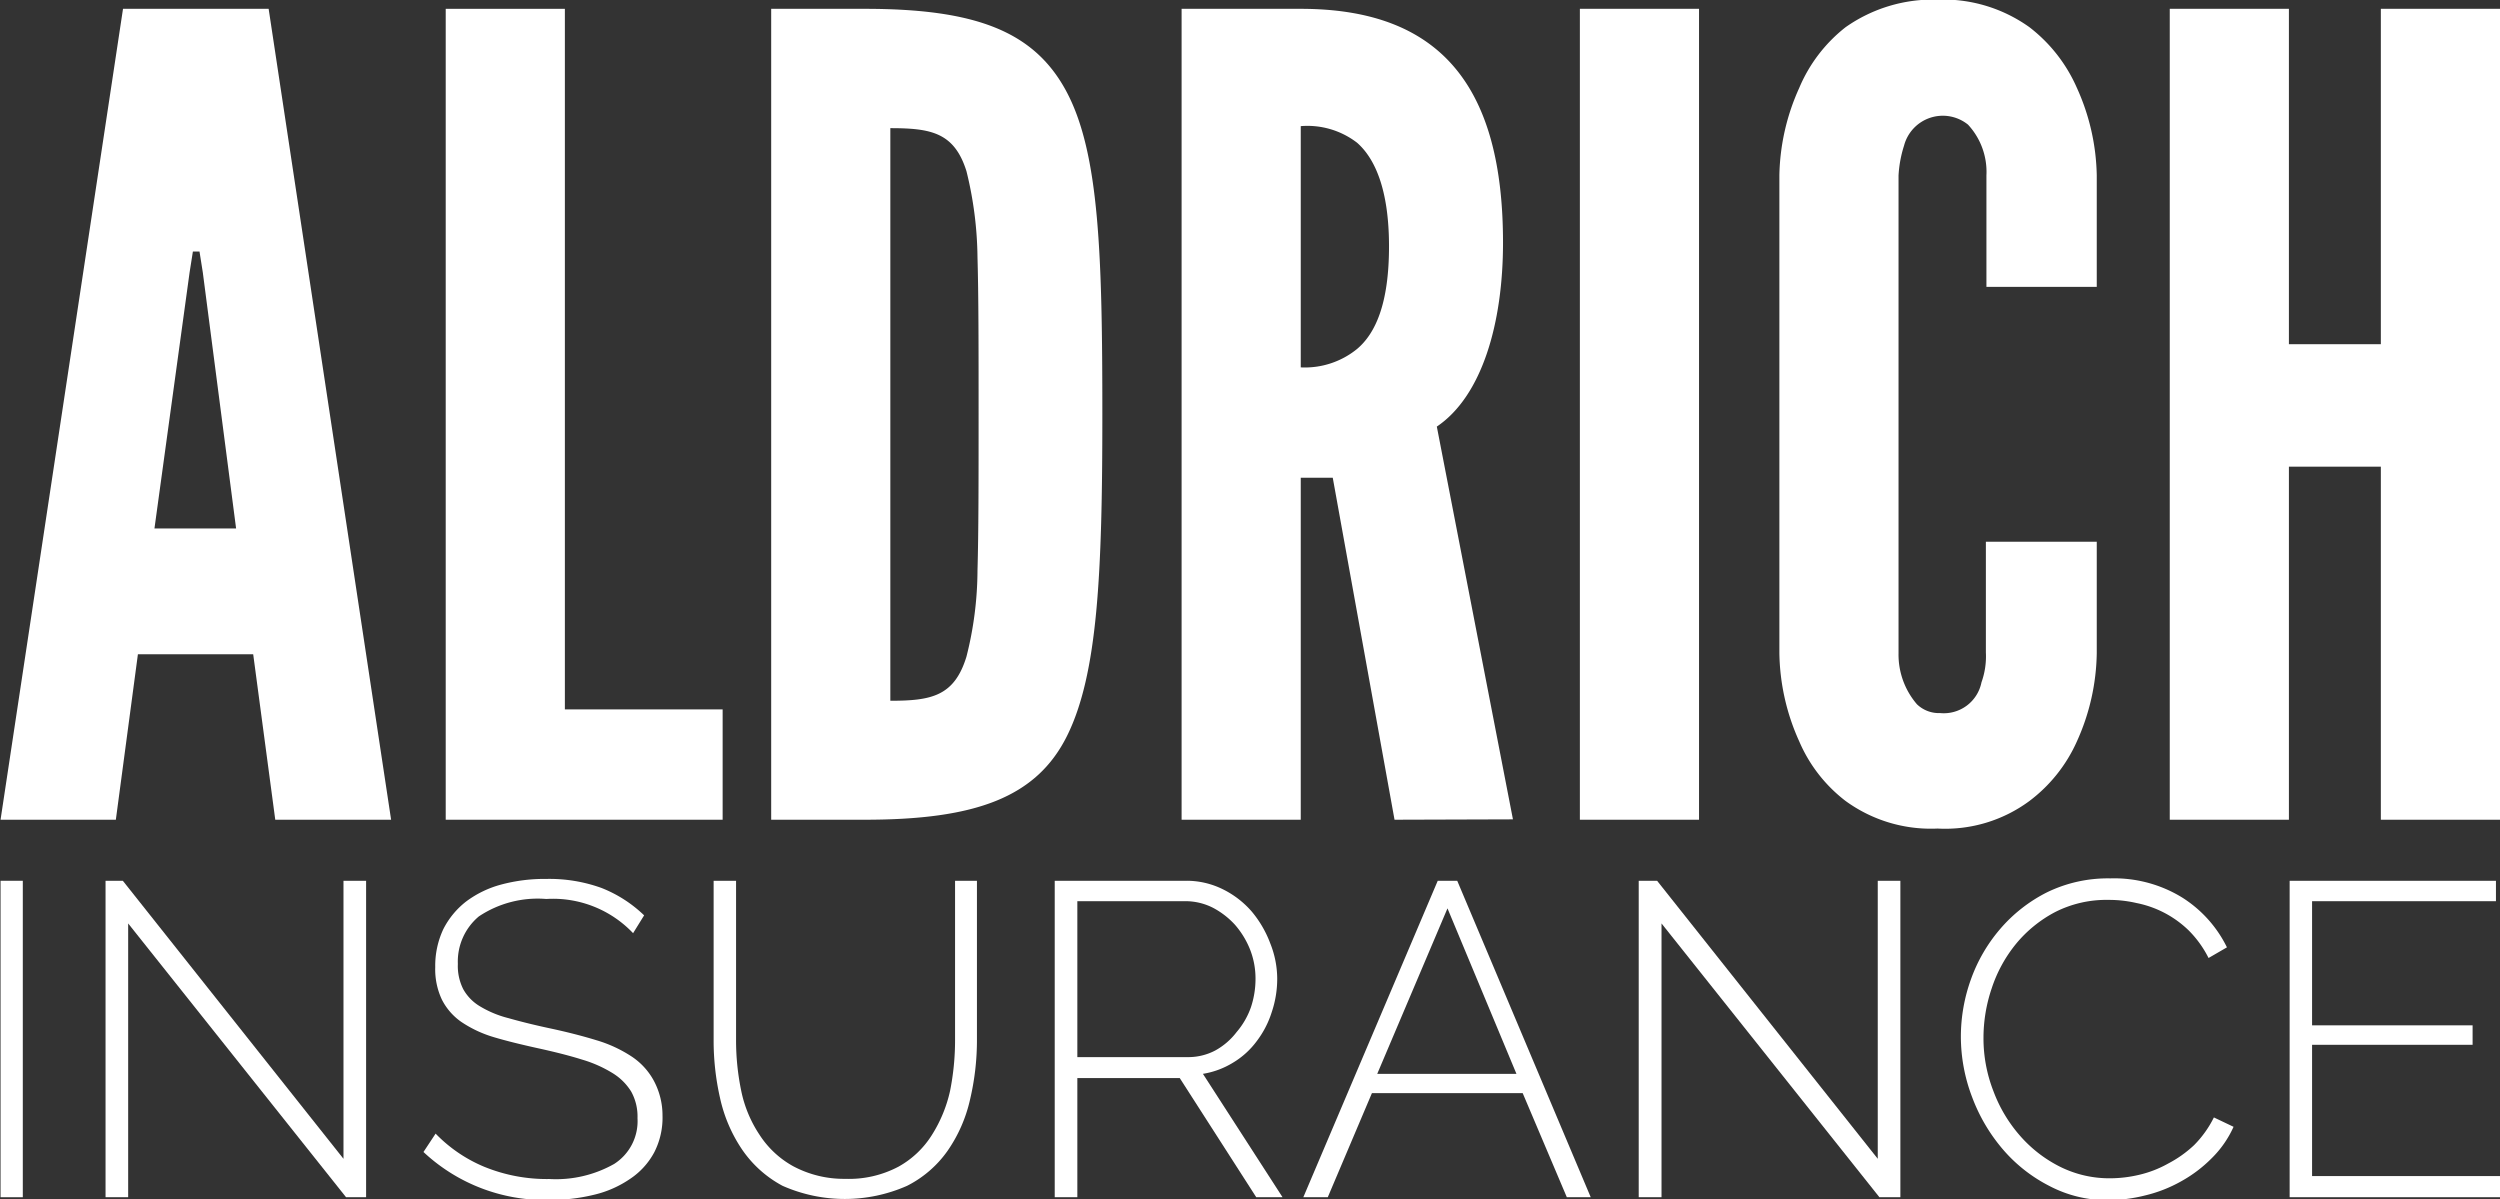
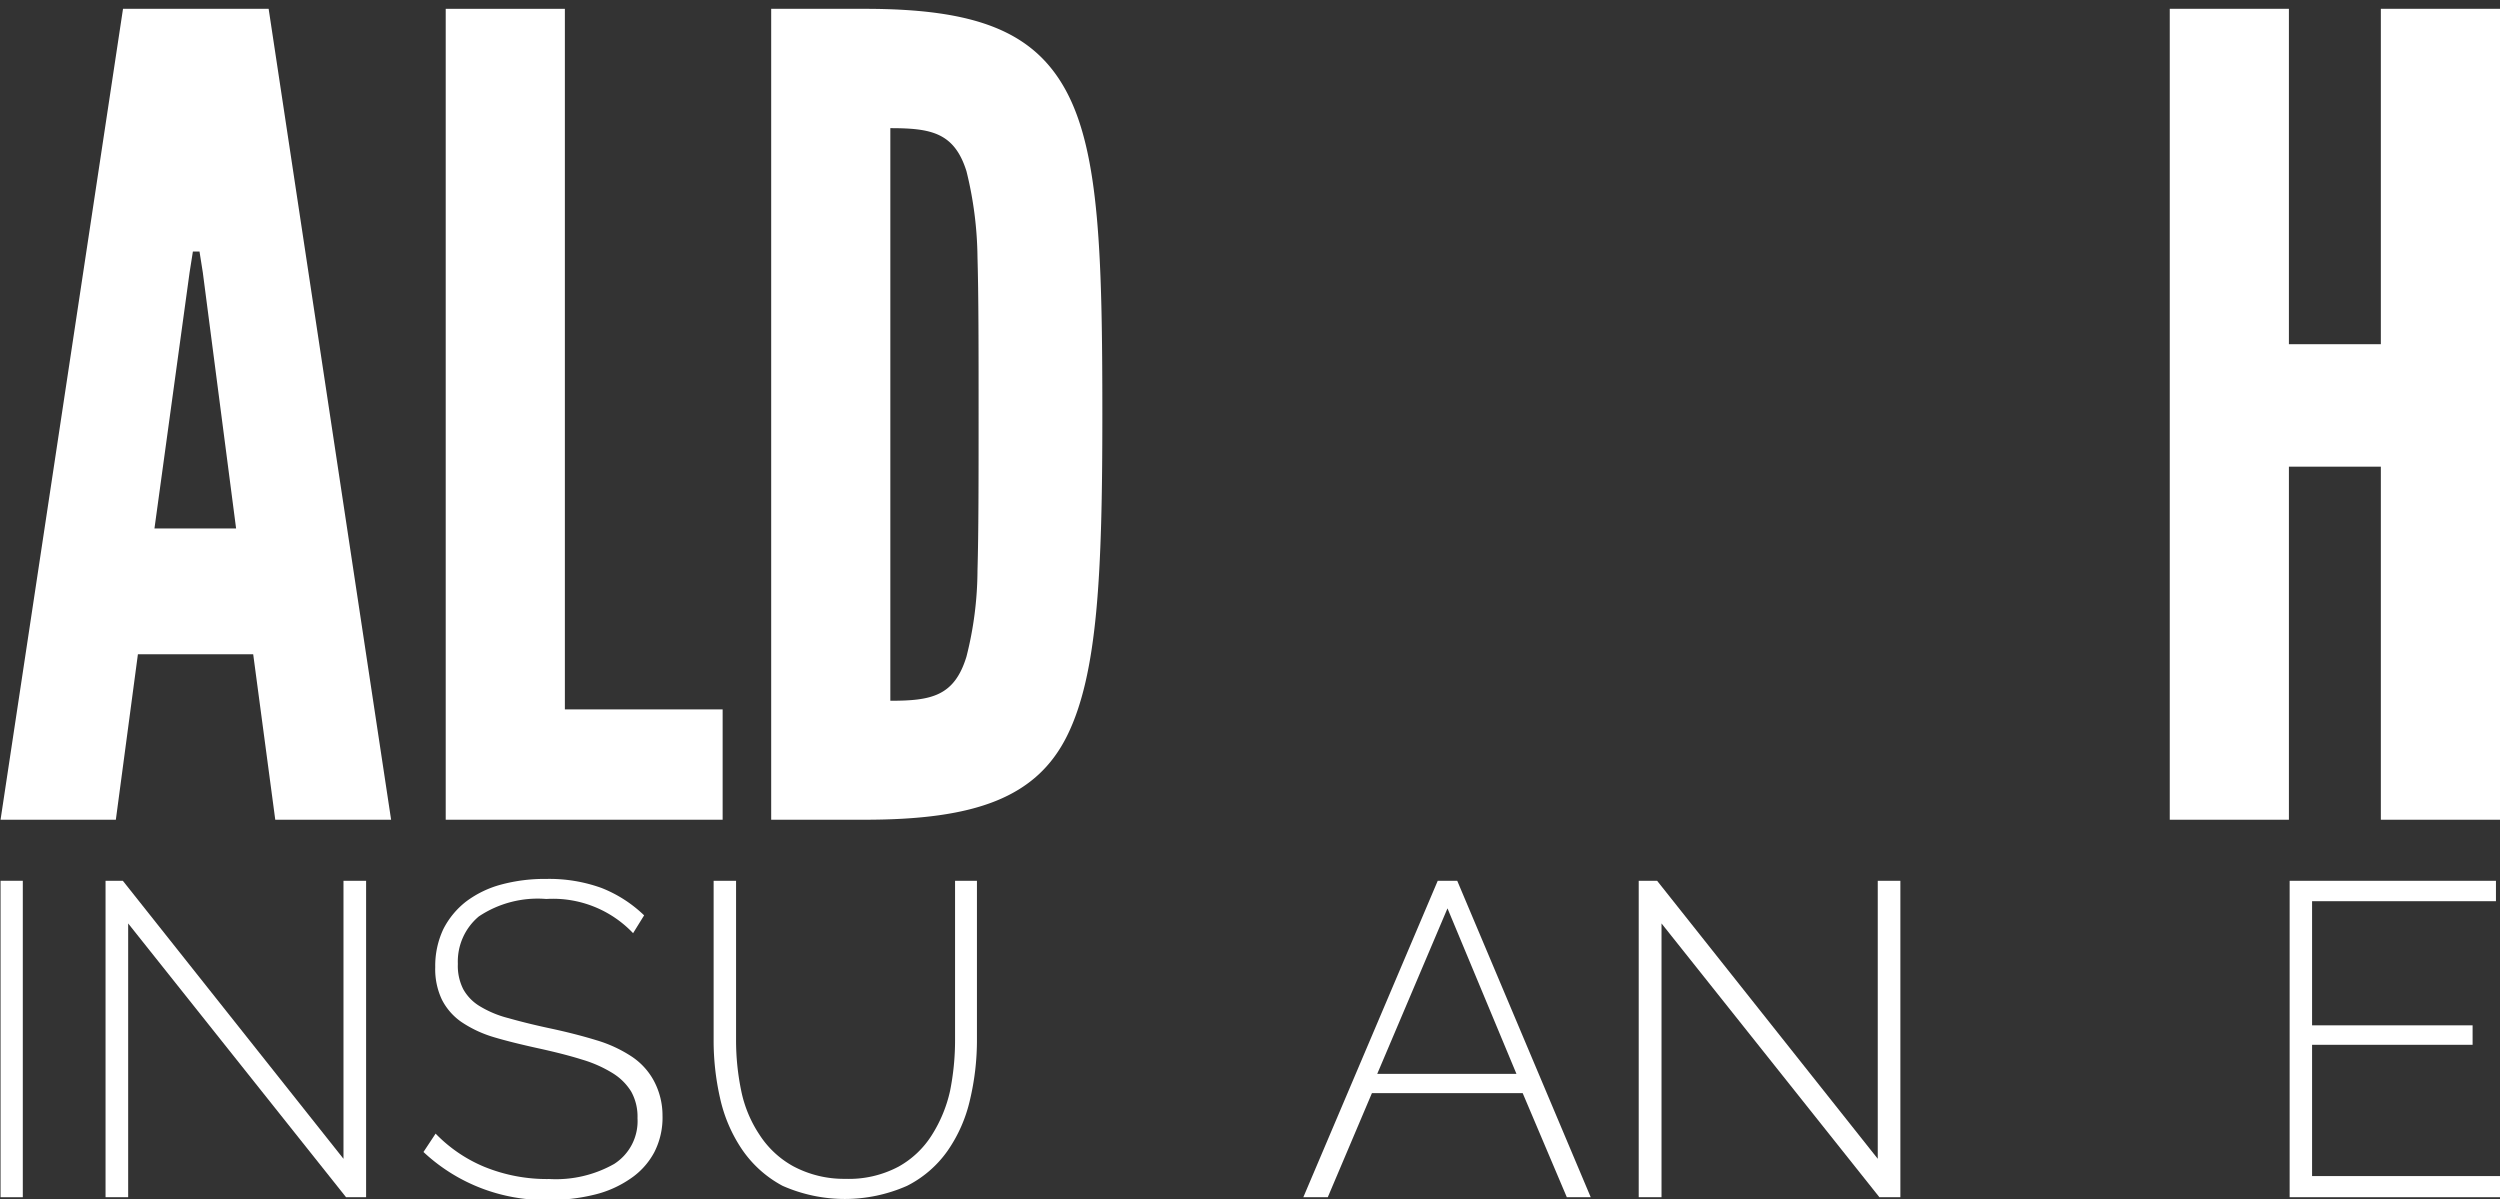
<svg xmlns="http://www.w3.org/2000/svg" id="Layer_1" data-name="Layer 1" viewBox="0 0 135.96 65.22">
  <rect x="0" y="0" width="135.96" height="65.22" fill="#333333" stroke="none" />
  <title>company-logo_white</title>
  <path d="M5,50.47l6.66-44.1h7.92l6.66,44.1h-6.3l-1.2-9H12.47l-1.2,9ZM16,20.71l-.18-1.14h-.36l-.18,1.14L13.37,34.63h4.44Z" transform="translate(-4.97 -5.89)" fill="#fff" />
  <path d="M29.21,6.37h6.48v38.1h8.58v6H29.21Z" transform="translate(-4.97 -5.89)" fill="#fff" />
  <path d="M46.91,50.47V6.37H52c6,0,9.24,1.2,11,4.56s1.92,8.88,1.92,17.52S64.67,42.55,63,45.91s-5,4.56-11,4.56ZM53.39,44c2.22,0,3.48-.24,4.14-2.4a19.3,19.3,0,0,0,.6-4.68c.06-2.1.06-4.92.06-8.52s0-6.42-.06-8.52a20.23,20.23,0,0,0-.6-4.68c-.66-2.1-1.92-2.34-4.14-2.34Z" transform="translate(-4.97 -5.89)" fill="#fff" />
-   <path d="M80.81,50.47l-3.36-18.6H75.71v18.6H69.23V6.37h6.48c7.74,0,11,4.38,11,12.72,0,4.38-1.14,8.34-3.6,10l4.14,21.36Zm-5.1-24.6a4.5,4.5,0,0,0,3.06-1c1-.84,1.74-2.46,1.74-5.58s-.78-4.8-1.74-5.64a4.43,4.43,0,0,0-3.06-.9Z" transform="translate(-4.97 -5.89)" fill="#fff" />
-   <path d="M90.89,6.37h6.48v44.1H90.89Z" transform="translate(-4.97 -5.89)" fill="#fff" />
-   <path d="M119,35.35v6.06a12,12,0,0,1-1.08,4.8,8.26,8.26,0,0,1-2.58,3.24,7.7,7.7,0,0,1-5,1.5,7.88,7.88,0,0,1-5-1.5,8.09,8.09,0,0,1-2.52-3.24,12,12,0,0,1-1.08-4.8v-26a12,12,0,0,1,1.08-4.74,8.26,8.26,0,0,1,2.52-3.3,8.25,8.25,0,0,1,5-1.5,8.06,8.06,0,0,1,5,1.5,8.42,8.42,0,0,1,2.58,3.3A12,12,0,0,1,119,15.43v6.06H113V15.43a3.78,3.78,0,0,0-1-2.76,2.18,2.18,0,0,0-3.48,1.14,6.48,6.48,0,0,0-.3,1.62v26a4.14,4.14,0,0,0,1,2.76,1.72,1.72,0,0,0,1.26.48A2.09,2.09,0,0,0,112.73,43a4.19,4.19,0,0,0,.24-1.62V35.35Z" transform="translate(-4.97 -5.89)" fill="#fff" />
  <path d="M134.45,31.27h-5v19.2h-6.48V6.37h6.48V24.61h5V6.37h6.48v44.1h-6.48Z" transform="translate(-4.97 -5.89)" fill="#fff" />
  <path d="M5,71V53.79H6.21V71Z" transform="translate(-4.97 -5.89)" fill="#fff" />
  <path d="M11.94,56.11V71H10.71V53.79h.94l12,15.12V53.79h1.23V71H23.79Z" transform="translate(-4.97 -5.89)" fill="#fff" />
  <path d="M39.4,56.64a6,6,0,0,0-4.72-1.86,5.76,5.76,0,0,0-3.67.95,3.2,3.2,0,0,0-1.14,2.58,2.81,2.81,0,0,0,.29,1.37,2.49,2.49,0,0,0,.9.93,5.68,5.68,0,0,0,1.56.65c.63.18,1.39.37,2.28.56s1.75.41,2.5.64a7.2,7.2,0,0,1,1.91.88,3.68,3.68,0,0,1,1.21,1.31A4,4,0,0,1,41,66.56a4.13,4.13,0,0,1-.45,2A4,4,0,0,1,39.24,70a5.84,5.84,0,0,1-1.94.86,10.15,10.15,0,0,1-2.5.29A9.67,9.67,0,0,1,28,68.54l.66-1a7.89,7.89,0,0,0,2.66,1.81,9,9,0,0,0,3.53.66,6.43,6.43,0,0,0,3.52-.82,2.76,2.76,0,0,0,1.27-2.49,2.79,2.79,0,0,0-.34-1.44,3.06,3.06,0,0,0-1-1,6.84,6.84,0,0,0-1.69-.75c-.67-.21-1.46-.41-2.37-.61s-1.73-.4-2.43-.61a6.4,6.4,0,0,1-1.76-.83A3.29,3.29,0,0,1,29,60.25a3.87,3.87,0,0,1-.36-1.77,4.69,4.69,0,0,1,.44-2.06,4.44,4.44,0,0,1,1.25-1.51A5.58,5.58,0,0,1,32.21,54a9.08,9.08,0,0,1,2.47-.31,8.33,8.33,0,0,1,3,.49A7.07,7.07,0,0,1,40,55.67Z" transform="translate(-4.97 -5.89)" fill="#fff" />
  <path d="M50.94,70a5.75,5.75,0,0,0,2.89-.66,5,5,0,0,0,1.81-1.71,7.51,7.51,0,0,0,1-2.42,14.06,14.06,0,0,0,.27-2.74V53.79H58.1v8.63a14.05,14.05,0,0,1-.38,3.29,7.93,7.93,0,0,1-1.22,2.77,6,6,0,0,1-2.2,1.9,8.37,8.37,0,0,1-6.77,0,6.2,6.2,0,0,1-2.22-2,8.09,8.09,0,0,1-1.18-2.77,14.14,14.14,0,0,1-.35-3.2V53.79H45v8.63a13.54,13.54,0,0,0,.28,2.79,6.74,6.74,0,0,0,1,2.4,5.13,5.13,0,0,0,1.82,1.7A5.85,5.85,0,0,0,50.94,70Z" transform="translate(-4.97 -5.89)" fill="#fff" />
-   <path d="M62.33,71V53.79h7.14a4.43,4.43,0,0,1,2,.46,5,5,0,0,1,1.58,1.22,5.9,5.9,0,0,1,1,1.72,5.21,5.21,0,0,1,.38,1.92,5.66,5.66,0,0,1-.3,1.83,5.16,5.16,0,0,1-.82,1.58,4.43,4.43,0,0,1-1.28,1.16,4.51,4.51,0,0,1-1.64.61L74.72,71H73.29l-4.16-6.48H63.56V71Zm1.23-7.62h6a3.14,3.14,0,0,0,1.5-.36,3.7,3.7,0,0,0,1.16-1A4.21,4.21,0,0,0,73,60.67a4.9,4.9,0,0,0,.25-1.56,4.32,4.32,0,0,0-.3-1.59,4.68,4.68,0,0,0-.82-1.34,4.39,4.39,0,0,0-1.21-.93,3.3,3.3,0,0,0-1.49-.35H63.56Z" transform="translate(-4.97 -5.89)" fill="#fff" />
  <path d="M83.16,53.79h1.06L91.48,71h-1.3l-2.4-5.66h-8.2L77.18,71H75.85Zm4.28,10.5-3.75-9-3.82,9Z" transform="translate(-4.97 -5.89)" fill="#fff" />
  <path d="M95.33,56.11V71H94.09V53.79h1l12,15.12V53.79h1.23V71h-1.14Z" transform="translate(-4.97 -5.89)" fill="#fff" />
-   <path d="M111.61,62.25a9.21,9.21,0,0,1,.54-3.08,8.68,8.68,0,0,1,1.59-2.75,8.22,8.22,0,0,1,2.55-2,7.55,7.55,0,0,1,3.45-.76,7.06,7.06,0,0,1,3.92,1.05,6.67,6.67,0,0,1,2.42,2.7l-1,.58a5.78,5.78,0,0,0-1.08-1.5A5.65,5.65,0,0,0,121.16,55a6.62,6.62,0,0,0-1.52-.17,6.14,6.14,0,0,0-2.9.66,6.93,6.93,0,0,0-2.13,1.73,7.53,7.53,0,0,0-1.32,2.41,8.4,8.4,0,0,0-.45,2.7,7.9,7.9,0,0,0,.54,2.9,7.81,7.81,0,0,0,1.45,2.43A7.12,7.12,0,0,0,117,69.34a6,6,0,0,0,2.71.63,6.91,6.91,0,0,0,1.6-.19,6,6,0,0,0,1.57-.61,6.3,6.3,0,0,0,1.41-1,5.75,5.75,0,0,0,1.08-1.51l1.07.51a5.65,5.65,0,0,1-1.19,1.71,7.33,7.33,0,0,1-1.67,1.26,7.53,7.53,0,0,1-1.94.76,8.42,8.42,0,0,1-2,.26,6.74,6.74,0,0,1-3.23-.78,8.27,8.27,0,0,1-2.53-2,9.42,9.42,0,0,1-1.66-2.83A9.23,9.23,0,0,1,111.61,62.25Z" transform="translate(-4.97 -5.89)" fill="#fff" />
  <path d="M140.93,69.85V71H129.49V53.79h11.22V54.9h-10v6.75h8.73v1.06h-8.73v7.14Z" transform="translate(-4.97 -5.89)" fill="#fff" />
</svg>